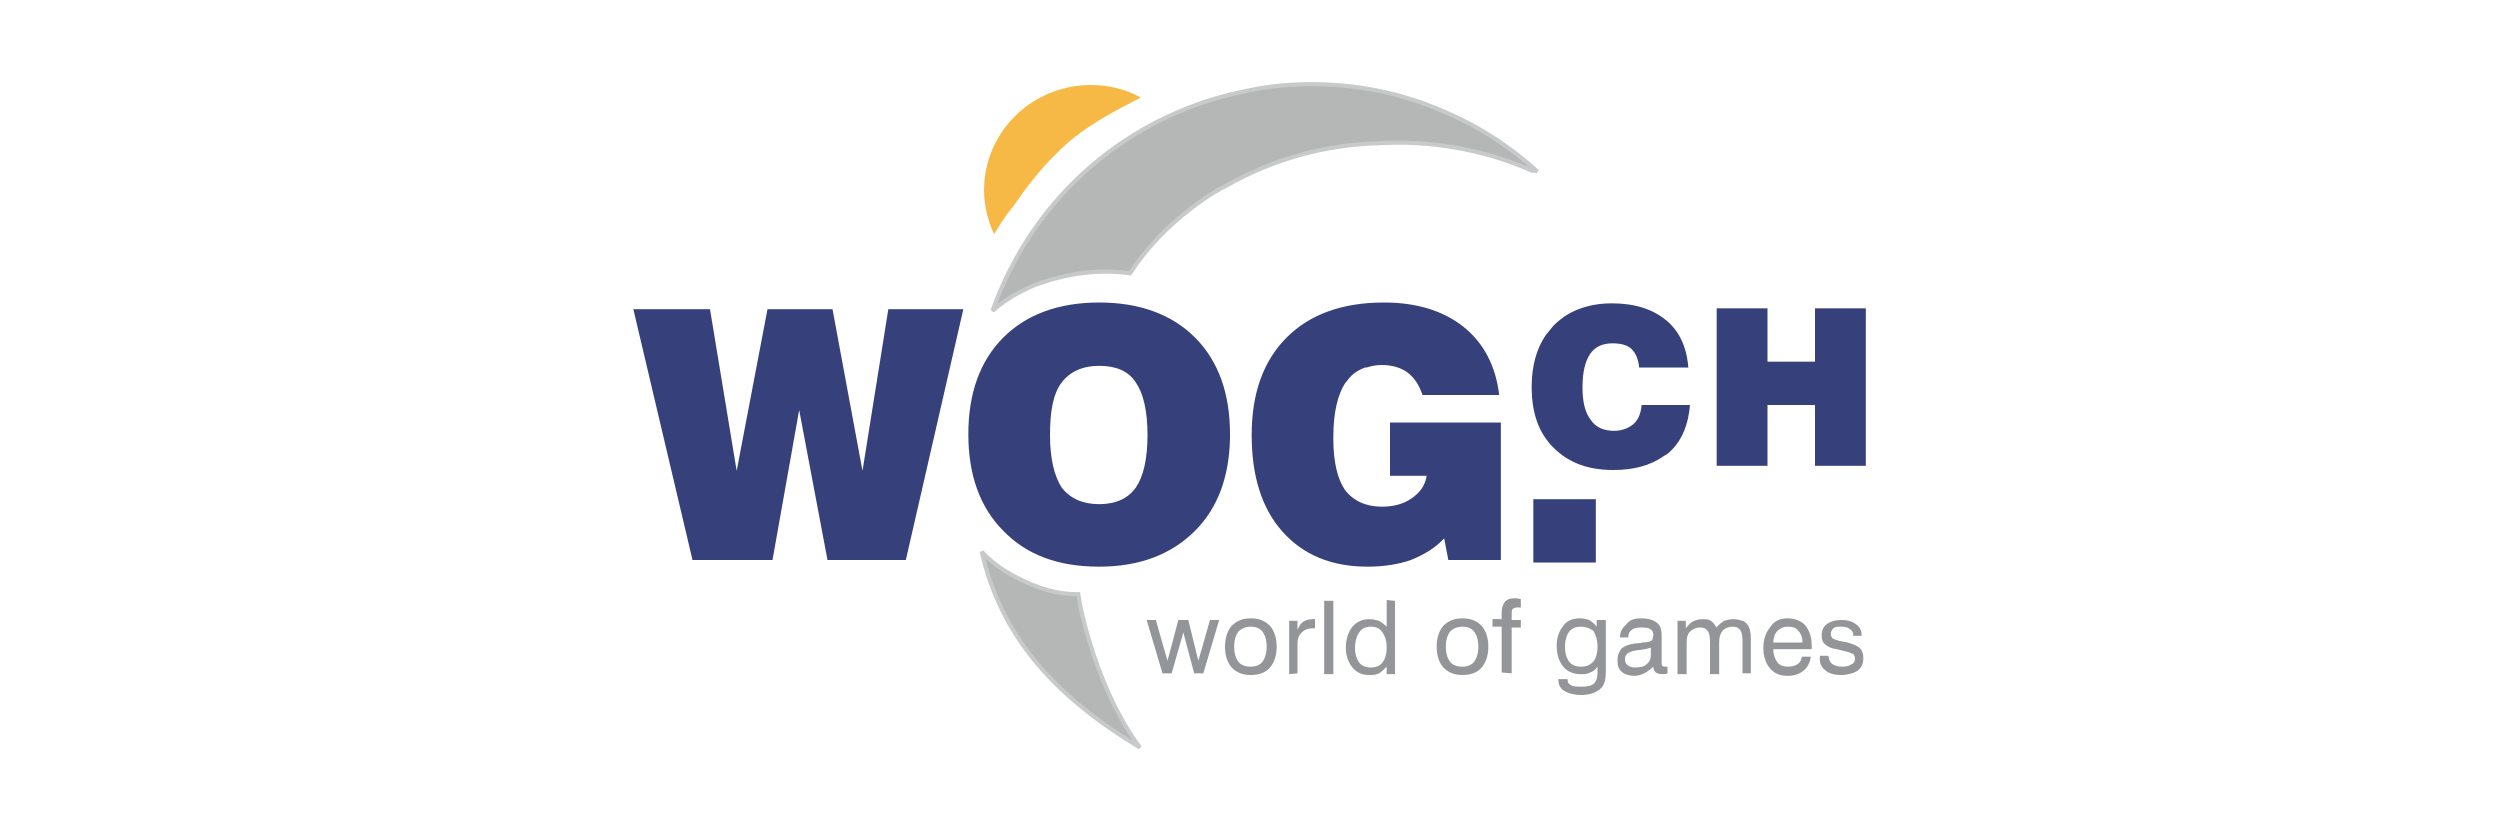
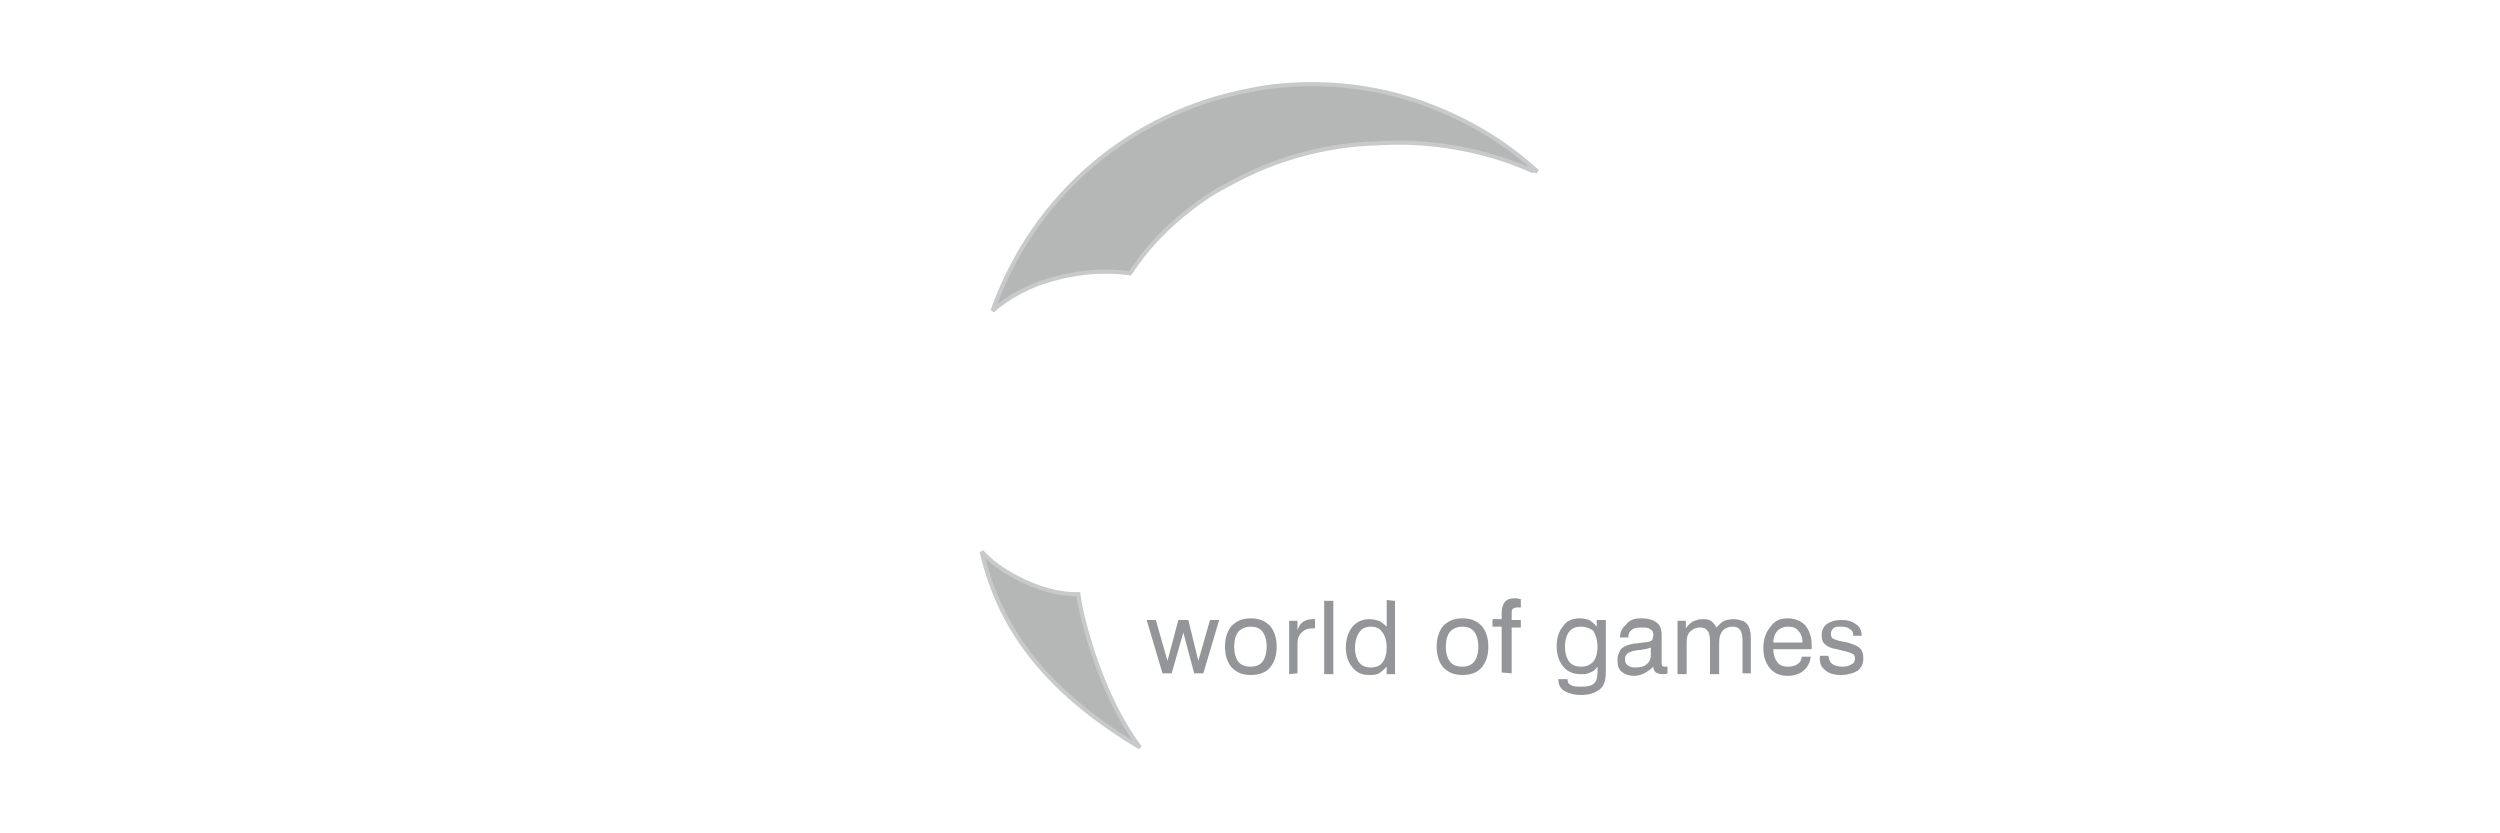
<svg xmlns="http://www.w3.org/2000/svg" version="1.1" x="0px" y="0px" viewBox="0 0 300 100" style="enable-background:new 0 0 300 100;" xml:space="preserve">
  <style type="text/css">
	.st0{fill:#FFFFFF;}
	.st1{fill:#939598;}
	.st2{fill:#36417C;}
	.st3{fill:#B5B7B7;stroke:#C7C9CB;stroke-width:0.493;stroke-miterlimit:1.976;}
	.st4{fill:#F7B946;}
</style>
  <g id="Layer_2">
-     <rect class="st0" width="300" height="100" />
-   </g>
+     </g>
  <g id="Layer_1">
    <g>
      <g>
        <path class="st1" d="M140.6,80.8l1.4-4.9l1.3,4.9h1.1l1.9-6.4h-1.1l-1.4,4.9l-1.2-4.9h-1.2l-1.3,4.9l-1.4-4.9h-1.1l1.9,6.4H140.6     z M150.1,74.2c1,0,1.7,0.3,2.3,0.9c0.5,0.6,0.8,1.4,0.8,2.5c0,1.1-0.3,1.9-0.8,2.5c-0.5,0.6-1.3,0.9-2.3,0.9     c-1,0-1.7-0.3-2.3-0.9c-0.5-0.6-0.8-1.4-0.8-2.5c0-1.1,0.3-1.9,0.8-2.5C148.4,74.5,149.1,74.2,150.1,74.2z M150.1,75.2     c-0.6,0-1.1,0.2-1.5,0.6c-0.3,0.4-0.5,1-0.5,1.8c0,0.8,0.2,1.4,0.5,1.8c0.3,0.4,0.8,0.6,1.5,0.6c0.6,0,1.1-0.2,1.4-0.6     c0.3-0.4,0.5-1,0.5-1.8c0-0.8-0.2-1.4-0.5-1.8C151.2,75.4,150.7,75.2,150.1,75.2z M155.7,80.8v-3.5c0-0.6,0.1-1,0.5-1.4     c0.3-0.3,0.7-0.5,1.3-0.5h0.2c0,0,0.1,0,0.1,0v-1.1c0,0-0.1,0-0.1,0h-0.2c-0.4,0-0.8,0.1-1.1,0.3c-0.3,0.2-0.5,0.5-0.7,1v-1.1h-1     v6.4L155.7,80.8z M158.9,72.1h1.1v8.8h-1.1V72.1z M167.4,72.1v8.8h-1V80c-0.3,0.3-0.6,0.6-0.9,0.8c-0.4,0.2-0.8,0.2-1.2,0.2     c-0.9,0-1.5-0.3-2-0.9c-0.5-0.6-0.8-1.4-0.8-2.4c0-1,0.3-1.9,0.8-2.5c0.5-0.6,1.2-0.9,2-0.9c0.5,0,0.8,0.1,1.2,0.2     c0.3,0.2,0.6,0.4,0.9,0.7v-3.2L167.4,72.1z M164.5,75.2c-0.6,0-1.1,0.2-1.4,0.7c-0.3,0.4-0.5,1.1-0.5,1.9c0,0.7,0.2,1.3,0.5,1.7     c0.3,0.4,0.8,0.6,1.4,0.6c0.6,0,1.1-0.2,1.4-0.6c0.3-0.4,0.5-1,0.5-1.8s-0.2-1.4-0.5-1.8C165.6,75.4,165.1,75.2,164.5,75.2z      M175.5,74.2c1,0,1.7,0.3,2.3,0.9c0.5,0.6,0.8,1.4,0.8,2.5c0,1.1-0.3,1.9-0.8,2.5c-0.5,0.6-1.3,0.9-2.3,0.9c-1,0-1.7-0.3-2.3-0.9     c-0.5-0.6-0.8-1.4-0.8-2.5c0-1.1,0.3-1.9,0.8-2.5C173.8,74.5,174.5,74.2,175.5,74.2z M175.5,75.2c-0.6,0-1.1,0.2-1.5,0.6     c-0.3,0.4-0.5,1-0.5,1.8c0,0.8,0.2,1.4,0.5,1.8c0.3,0.4,0.8,0.6,1.5,0.6c0.6,0,1.1-0.2,1.4-0.6c0.3-0.4,0.5-1,0.5-1.8     c0-0.8-0.2-1.4-0.5-1.8C176.6,75.4,176.1,75.2,175.5,75.2z M181.4,80.8v-5.5h1.1v-0.9h-1.1v-0.5c0-0.4,0-0.7,0.1-0.8     c0.1-0.1,0.3-0.2,0.5-0.2c0,0,0.1,0,0.2,0c0.1,0,0.2,0,0.3,0v-1c-0.2,0-0.3-0.1-0.5-0.1c-0.1,0-0.2,0-0.3,0     c-0.5,0-0.8,0.1-1.1,0.4c-0.2,0.3-0.4,0.7-0.4,1.2v0.9h-1.1v0.9h1.1v5.5L181.4,80.8z M189.6,74.2c0.4,0,0.8,0.1,1.1,0.2     c0.3,0.2,0.6,0.4,0.9,0.8v-0.8h1.1v6.2c0,1-0.2,1.7-0.7,2.1c-0.5,0.4-1.2,0.7-2.3,0.7c-0.8,0-1.5-0.2-2-0.5     c-0.5-0.3-0.7-0.8-0.7-1.4v0h1.1v0c0,0.3,0.1,0.6,0.4,0.7c0.3,0.2,0.7,0.2,1.3,0.2c0.7,0,1.2-0.1,1.5-0.4     c0.3-0.3,0.4-0.7,0.4-1.3V80c-0.2,0.3-0.5,0.6-0.9,0.7c-0.3,0.2-0.7,0.2-1.1,0.2c-0.9,0-1.6-0.3-2.1-0.9     c-0.5-0.6-0.8-1.4-0.8-2.5c0-1,0.3-1.8,0.8-2.4C188,74.5,188.7,74.2,189.6,74.2z M189.7,75.2c-0.6,0-1.1,0.2-1.4,0.6     c-0.3,0.4-0.5,1-0.5,1.8c0,0.8,0.2,1.4,0.5,1.8c0.3,0.4,0.8,0.6,1.4,0.6c0.7,0,1.1-0.2,1.5-0.6c0.3-0.4,0.5-1,0.5-1.8     c0-0.8-0.2-1.4-0.5-1.9C190.8,75.4,190.3,75.2,189.7,75.2L189.7,75.2z M196.9,74.2c0.9,0,1.5,0.2,1.9,0.5     c0.4,0.3,0.6,0.8,0.6,1.5v3.2c0,0.3,0,0.5,0.1,0.5c0.1,0.1,0.2,0.1,0.3,0.1c0,0,0.1,0,0.1,0c0.1,0,0.1,0,0.2,0v0.8     c-0.2,0.1-0.4,0.1-0.6,0.1c-0.4,0-0.6-0.1-0.8-0.2c-0.2-0.2-0.3-0.4-0.3-0.7v0c-0.3,0.3-0.7,0.6-1.1,0.8     c-0.4,0.2-0.8,0.3-1.2,0.3c-0.6,0-1.2-0.2-1.5-0.5c-0.4-0.3-0.5-0.8-0.5-1.4c0-0.6,0.2-1,0.5-1.4c0.4-0.3,0.9-0.5,1.7-0.6     c0.2,0,0.4,0,0.8-0.1c0.5,0,0.9-0.1,1-0.2c0.1,0,0.2-0.1,0.2-0.2c0-0.1,0.1-0.3,0.1-0.5c0-0.3-0.1-0.6-0.4-0.7     c-0.2-0.2-0.6-0.2-1.1-0.2c-0.5,0-0.9,0.1-1.1,0.3c-0.3,0.2-0.4,0.5-0.4,0.9h-1v0c0-0.6,0.2-1.1,0.7-1.5     C195.5,74.4,196.1,74.2,196.9,74.2L196.9,74.2z M198.3,77.6c-0.3,0.2-0.8,0.3-1.5,0.4c-0.2,0-0.4,0-0.6,0.1l-0.2,0     c-0.3,0.1-0.5,0.2-0.7,0.3c-0.2,0.2-0.3,0.4-0.3,0.7c0,0.3,0.1,0.6,0.3,0.7c0.2,0.2,0.5,0.3,0.9,0.3c0.6,0,1.1-0.1,1.4-0.4     c0.4-0.3,0.5-0.7,0.5-1.1V77.6z M210.1,80.8v-4c0-0.5,0-0.8-0.1-1.1c0-0.2-0.1-0.4-0.2-0.6c-0.2-0.3-0.4-0.5-0.7-0.6     c-0.3-0.1-0.7-0.2-1.1-0.2c-0.4,0-0.8,0.1-1.1,0.2c-0.3,0.2-0.6,0.4-0.9,0.8c-0.2-0.3-0.4-0.6-0.7-0.8c-0.3-0.2-0.6-0.2-1-0.2     c-0.4,0-0.8,0.1-1.2,0.3c-0.3,0.2-0.6,0.5-0.8,0.8v-0.9h-1v6.4h1.1v-3.8c0-0.6,0.1-1,0.4-1.3c0.3-0.3,0.7-0.5,1.2-0.5     c0.4,0,0.7,0.1,0.9,0.4c0.2,0.2,0.3,0.7,0.3,1.3v3.9h1.1v-3.8c0-0.6,0.1-1,0.4-1.4c0.3-0.3,0.7-0.5,1.2-0.5     c0.4,0,0.7,0.1,0.9,0.4c0.2,0.2,0.3,0.7,0.3,1.3v3.9L210.1,80.8z M214.5,74.2c0.9,0,1.6,0.3,2.1,0.8c0.5,0.6,0.8,1.4,0.8,2.4v0.3     l0,0.2h-4.6c0,0.7,0.2,1.2,0.5,1.6c0.3,0.4,0.8,0.5,1.3,0.5c0.4,0,0.8-0.1,1.1-0.3c0.3-0.2,0.5-0.5,0.5-0.9h1.1     c-0.1,0.7-0.4,1.3-0.9,1.7c-0.5,0.4-1.1,0.6-1.9,0.6c-0.9,0-1.6-0.3-2.1-0.9c-0.5-0.6-0.8-1.4-0.8-2.4c0-1.1,0.3-1.9,0.8-2.5     C212.9,74.5,213.6,74.2,214.5,74.2z M214.5,75.2c-0.5,0-0.9,0.2-1.2,0.5c-0.3,0.3-0.5,0.8-0.5,1.4h3.5c0-0.6-0.2-1.1-0.5-1.4     C215.5,75.3,215.1,75.2,214.5,75.2z M219,80.4c0.4,0.4,1.1,0.6,1.9,0.6c0.8,0,1.5-0.2,2-0.5c0.5-0.4,0.7-0.9,0.7-1.5     c0-0.5-0.1-0.9-0.4-1.2c-0.3-0.3-0.8-0.5-1.5-0.7l-1-0.2c-0.4-0.1-0.6-0.2-0.8-0.3c-0.1-0.1-0.2-0.3-0.2-0.5     c0-0.3,0.1-0.5,0.3-0.7c0.2-0.2,0.5-0.2,1-0.2c0.4,0,0.8,0.1,1,0.3c0.3,0.2,0.4,0.4,0.4,0.8h1v0c0-0.6-0.2-1.1-0.7-1.4     c-0.5-0.4-1.1-0.5-1.8-0.5c-0.7,0-1.3,0.2-1.7,0.5c-0.4,0.3-0.6,0.8-0.6,1.3c0,0.5,0.1,0.9,0.4,1.1c0.3,0.3,0.7,0.5,1.4,0.6     l1.2,0.3c0.4,0.1,0.6,0.2,0.8,0.3c0.1,0.1,0.2,0.3,0.2,0.5c0,0.3-0.1,0.6-0.4,0.7c-0.3,0.2-0.6,0.3-1.1,0.3     c-0.5,0-0.9-0.1-1.2-0.3c-0.3-0.2-0.4-0.5-0.5-1h-1C218.3,79.5,218.5,80,219,80.4L219,80.4z" />
      </g>
      <g>
-         <path class="st2" d="M108.7,67.2h-9.4l-3.4-18l0,0l0,0l-3.2,18h-9.6l-7.1-30.1h9.2l3.2,19.4l3.7-19.4h7.8l3.6,19.4l3.1-19.4h9     L108.7,67.2z M131.9,36.3c4.8,0,8.7,1.4,11.5,4.2c2.8,2.8,4.2,6.7,4.2,11.6c0,0.2,0,0.3,0,0.5c-0.1,4.7-1.5,8.4-4.2,11.1     c-2.8,2.8-6.6,4.3-11.5,4.3c-4.9,0-8.7-1.4-11.5-4.3c-2.8-2.8-4.2-6.7-4.2-11.6c0-4.9,1.4-8.8,4.2-11.6     C123.2,37.7,127.1,36.3,131.9,36.3z M131.9,43.9L131.9,43.9c-2,0-3.5,0.7-4.5,2c-1,1.3-1.4,3.4-1.4,6.3c0,2.8,0.5,4.9,1.4,6.3     c1,1.3,2.5,2,4.5,2h0c2,0,3.5-0.7,4.4-2c0.9-1.3,1.4-3.4,1.4-6.3c0-2.9-0.5-5-1.4-6.3C135.4,44.5,133.9,43.9,131.9,43.9z      M164.1,68c-4.3,0-7.7-1.4-10.2-4.2c-2.5-2.8-3.7-6.7-3.7-11.6c0-5,1.4-8.9,4.2-11.7c2.8-2.8,6.7-4.2,11.7-4.2     c3.9,0,7.1,1,9.5,2.9c2.4,1.9,3.9,4.7,4.3,8.2h-9.2c-0.4-1.2-1-2.1-1.8-2.7c-0.8-0.6-1.9-0.9-3.1-0.9h0c-0.6,0-1.2,0.1-1.8,0.3     l0,0l-0.1,0l-0.1,0l0,0c-0.5,0.2-0.9,0.4-1.3,0.7c-0.4,0.3-0.7,0.7-1.1,1.2c-0.9,1.4-1.4,3.6-1.4,6.4c0,0.1,0,0.2,0,0.3     c0,2.7,0.5,4.8,1.4,6.1c1,1.3,2.5,2,4.4,2h0c1.4,0,2.6-0.3,3.6-1c1-0.7,1.6-1.5,1.8-2.7h-4.4v-6.4h13.3v16.5h-6.3l-0.5-2.6     c-1.1,1.2-2.5,2-4,2.6C167.9,67.7,166.1,68,164.1,68z M184,59.9h7.5v7.6H184V59.9z M193.6,56.4c-3.1,0-5.4-0.9-7.2-2.7     c-1.8-1.8-2.6-4.2-2.6-7.3c0-2.5,0.6-4.6,1.7-6.2c0.3-0.4,0.6-0.7,0.9-1.1c0.5-0.5,1-0.9,1.6-1.3l0,0l0,0     c1.5-0.9,3.3-1.4,5.4-1.4c2.8,0,4.9,0.7,6.5,2c1.6,1.3,2.5,3.2,2.7,5.7h-5.9c-0.1-1-0.4-1.7-0.9-2.2c-0.5-0.5-1.3-0.7-2.3-0.7     c-1.2,0-2.1,0.4-2.7,1.3c-0.6,0.9-0.9,2.2-0.9,4c0,1.7,0.3,3,1,3.9c0.6,0.9,1.6,1.3,2.8,1.3l0,0l0,0c0.9,0,1.7-0.3,2.3-0.8     c0.6-0.5,0.9-1.3,1-2.3h5.8c-0.2,2.3-0.9,4.1-2.2,5.4c-0.3,0.3-0.5,0.5-0.9,0.7l0,0l0,0C198,55.9,196,56.4,193.6,56.4z      M223.9,55.9h-6.1v-7.3h-5.7v7.3H206V37h6.1v6.4h5.7V37h6.1V55.9z" />
-       </g>
+         </g>
      <path class="st3" d="M136.8,89.7c-3.1-4.1-5.5-10-6.9-15.8c-0.3-1.1-0.4-2-0.5-2.6c-0.1,0-0.2,0-0.3,0c-2,0-4.5-0.6-7.3-2.1    c-1.7-0.9-3-1.9-4-3C120.1,76.2,126.3,83.4,136.8,89.7z M184.5,20.6c-3.6-3.3-7.8-5.9-12.4-7.7c-4.7-1.9-9.7-2.8-14.7-2.8    c-2.4,0-4.9,0.2-7.3,0.7c-14.5,2.7-26.1,12.7-31,26.5c1.9-1.7,4.6-3.2,8-4c2-0.5,3.9-0.7,5.6-0.7c1.2,0,2.2,0.1,2.9,0.2    c1.7-2.6,3.8-4.9,6.2-6.9c1.7-1.4,3.5-2.7,5.5-3.7c5.5-3.1,11.6-4.8,17.9-5c6.4-0.4,12.8,0.7,18.7,3.3    C184.1,20.4,184.3,20.5,184.5,20.6z" />
-       <path class="st4" d="M119.3,28.1c-2.4-5-1.2-11.1,3.3-14.9c2.3-1.9,5.2-3,8.3-3c2.1,0,4.2,0.5,6,1.5c-3.3,1.7-6.8,3.5-9.6,6.2    c-0.1,0.1-0.2,0.2-0.3,0.3c-2,1.9-3.7,4.1-5.3,6.4C120.8,25.7,120,26.9,119.3,28.1z" />
    </g>
  </g>
</svg>